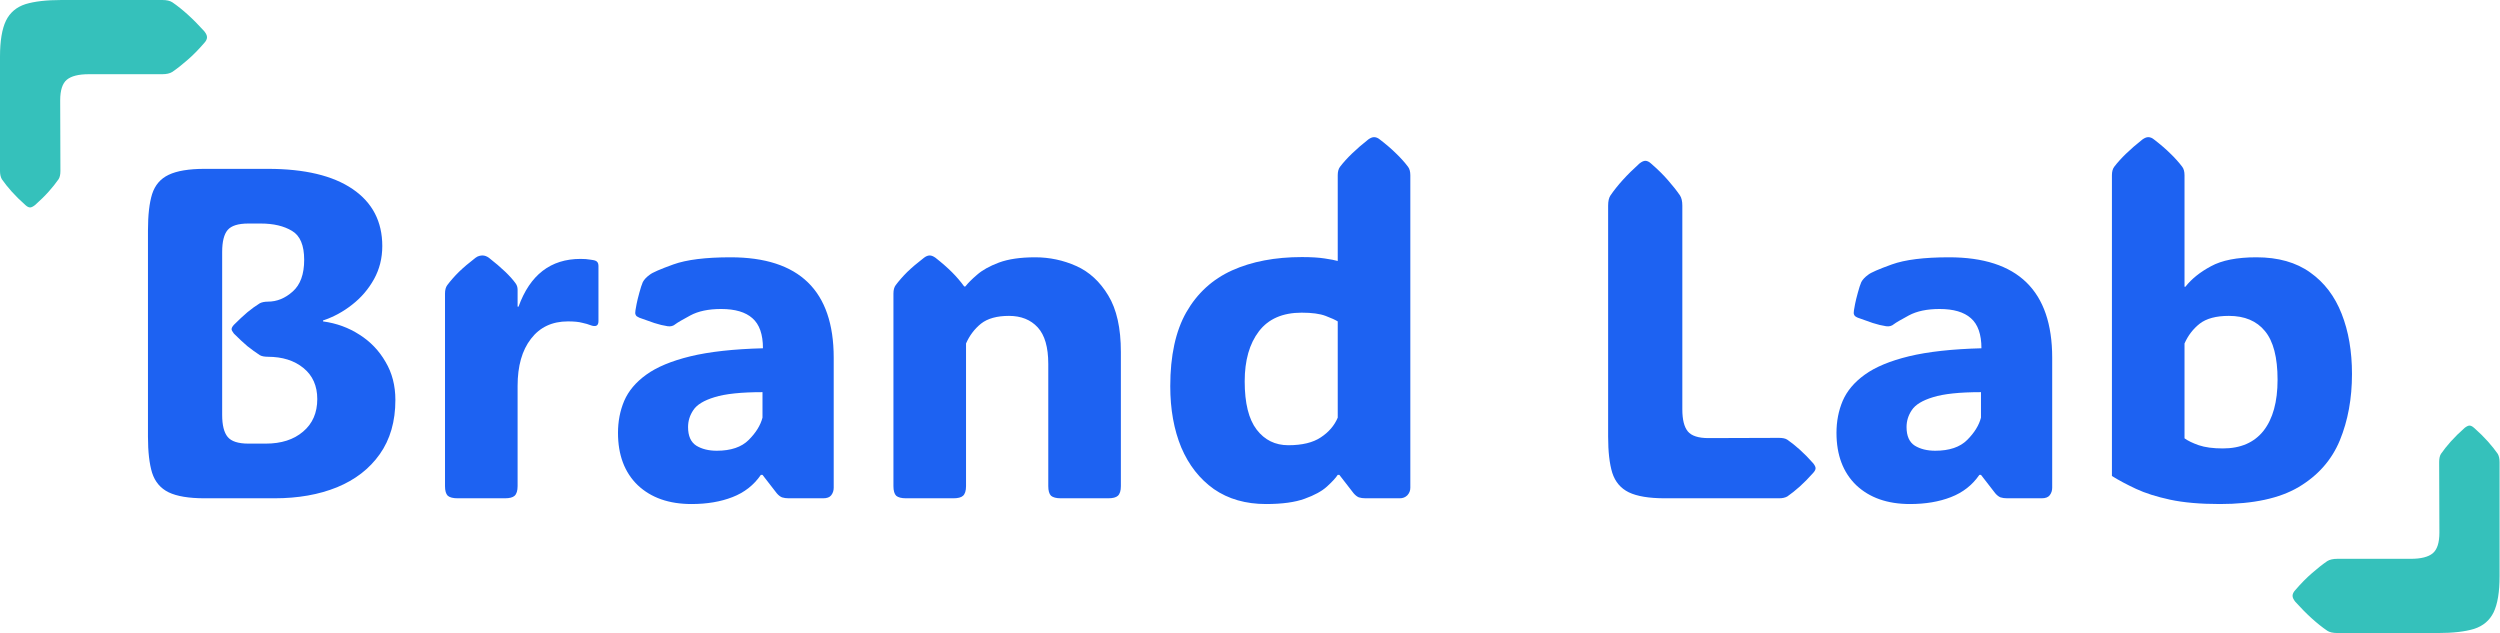
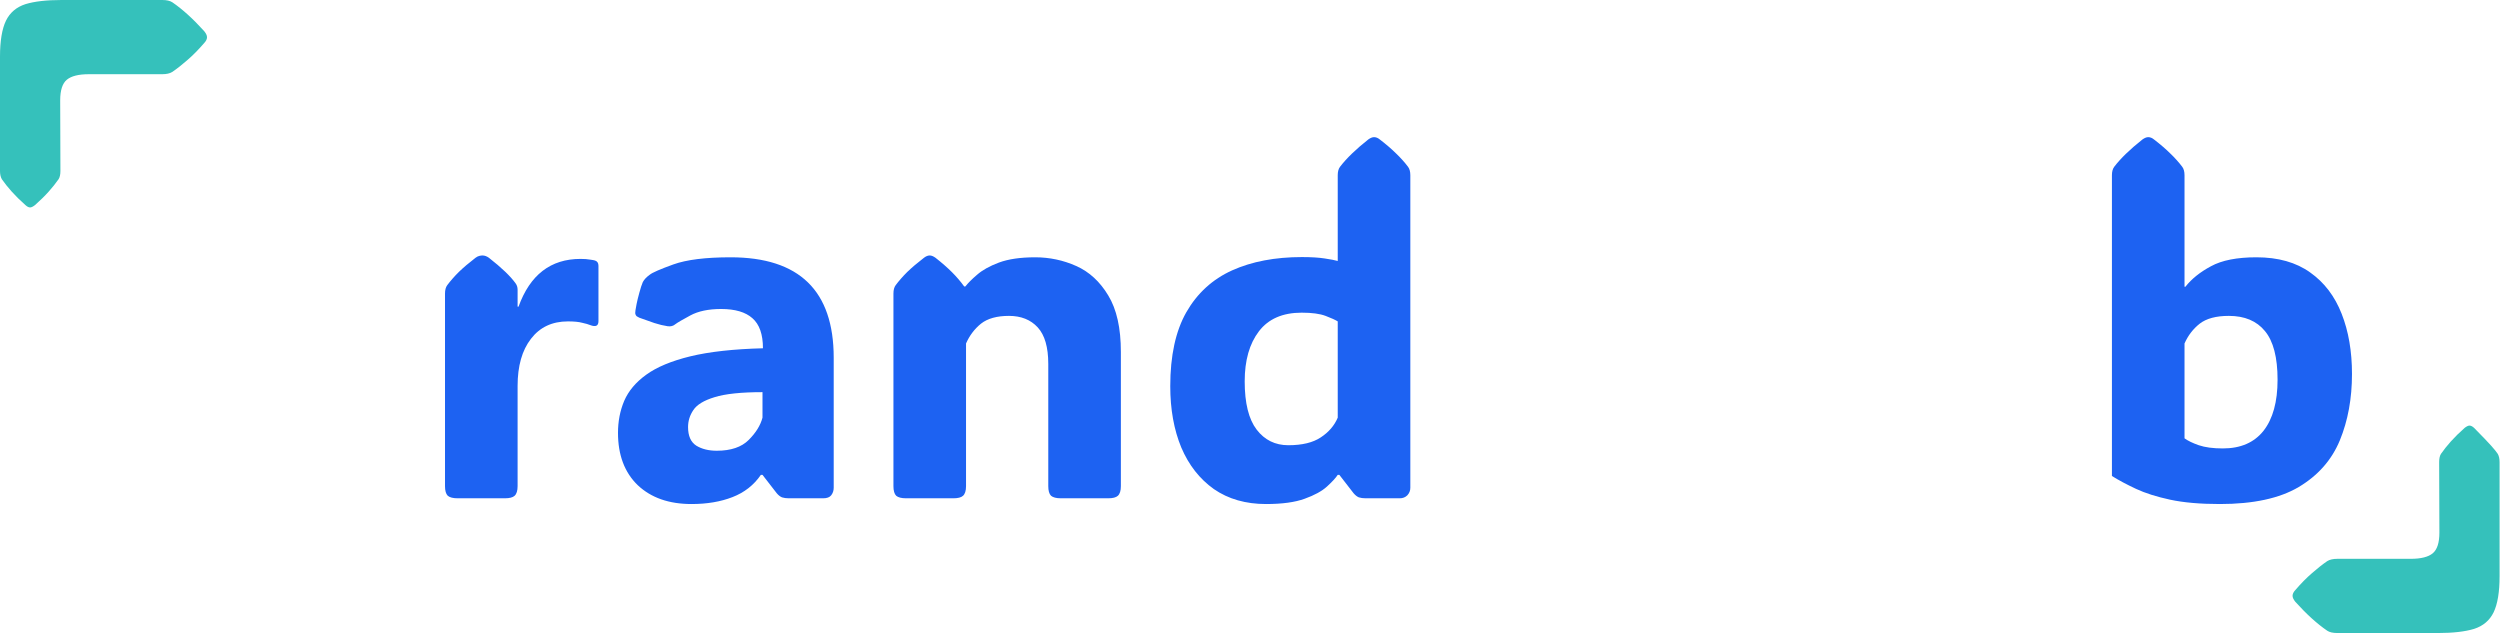
<svg xmlns="http://www.w3.org/2000/svg" width="1169" height="296" viewBox="0 0 1169 296" fill="none">
  <path d="M1038.03 235.686C1028.79 235.686 1021.02 235.005 1014.71 233.645C1008.41 232.284 1003.11 230.601 998.816 228.596C994.52 226.59 990.76 224.585 987.537 222.58V81.965C987.537 80.246 987.895 78.921 988.611 77.99C991.619 74.051 996.023 69.79 1001.82 65.207C1002.83 64.491 1003.72 64.133 1004.51 64.133C1005.44 64.133 1006.34 64.491 1007.2 65.207C1010.27 67.57 1012.85 69.79 1014.93 71.867C1017.08 73.944 1018.9 75.985 1020.41 77.99C1021.12 78.921 1021.48 80.246 1021.48 81.965V134.064H1021.91C1024.78 130.412 1028.75 127.225 1033.84 124.504C1038.92 121.711 1046.01 120.314 1055.11 120.314C1065.27 120.314 1073.65 122.678 1080.24 127.404C1086.83 132.059 1091.74 138.505 1094.96 146.74C1098.18 154.904 1099.79 164.286 1099.79 174.885C1099.79 186.343 1097.9 196.691 1094.1 205.93C1090.3 215.096 1083.89 222.365 1074.87 227.736C1065.92 233.036 1053.64 235.686 1038.03 235.686ZM1039.42 209.689C1047.73 209.689 1054.07 206.932 1058.44 201.418C1062.8 195.832 1064.99 187.883 1064.99 177.57C1064.99 167.115 1063.02 159.523 1059.08 154.797C1055.21 150.07 1049.59 147.707 1042.21 147.707C1036.27 147.707 1031.72 148.924 1028.57 151.359C1025.49 153.794 1023.13 156.874 1021.48 160.598V204.963C1023.06 206.109 1025.28 207.183 1028.14 208.186C1031.08 209.188 1034.84 209.689 1039.42 209.689Z" fill="#1D62F2" />
-   <path d="M893.113 235.686C882.586 235.686 874.207 232.749 867.977 226.877C861.818 220.933 858.738 212.769 858.738 202.385C858.738 197.014 859.705 192.036 861.639 187.453C863.644 182.798 867.081 178.716 871.951 175.207C876.893 171.626 883.768 168.762 892.576 166.613C901.456 164.465 912.771 163.212 926.521 162.854C926.521 156.337 924.874 151.646 921.58 148.781C918.357 145.917 913.488 144.484 906.971 144.484C901.098 144.484 896.3 145.487 892.576 147.492C888.852 149.497 886.525 150.858 885.594 151.574C884.591 152.434 883.374 152.756 881.941 152.541C880.008 152.255 877.931 151.753 875.711 151.037C873.562 150.321 871.235 149.497 868.729 148.566C868.37 148.423 867.977 148.208 867.547 147.922C867.117 147.564 866.867 147.062 866.795 146.418C866.795 146.06 866.831 145.63 866.902 145.129C866.974 144.556 867.153 143.553 867.439 142.121C867.726 140.689 868.156 138.934 868.729 136.857C869.301 134.709 869.839 133.062 870.34 131.916C870.984 130.699 872.059 129.553 873.562 128.479C874.78 127.476 878.468 125.865 884.627 123.645C890.786 121.424 899.702 120.314 911.375 120.314C943.53 120.314 959.607 135.962 959.607 167.258V228.059C959.607 229.419 959.214 230.601 958.426 231.604C957.71 232.535 956.456 233 954.666 233H938.553C937.407 233 936.368 232.857 935.438 232.57C934.578 232.212 933.755 231.568 932.967 230.637L926.307 222.043H925.555C922.26 226.841 917.82 230.314 912.234 232.463C906.72 234.611 900.346 235.686 893.113 235.686ZM904.93 210.764C911.518 210.764 916.495 209.081 919.861 205.715C923.227 202.349 925.376 198.876 926.307 195.295V183.371C916.352 183.371 908.868 184.159 903.855 185.734C898.914 187.238 895.62 189.243 893.973 191.75C892.326 194.185 891.502 196.835 891.502 199.699C891.502 203.853 892.791 206.753 895.369 208.4C897.947 209.976 901.134 210.764 904.93 210.764Z" fill="#1D62F2" />
-   <path d="M778.494 233C771.118 233 765.496 232.069 761.629 230.207C757.833 228.345 755.255 225.301 753.895 221.076C752.605 216.851 751.961 211.229 751.961 204.211V96.144C751.961 94.068 752.319 92.492 753.035 91.418C756.258 86.691 760.77 81.714 766.57 76.486C767.645 75.627 768.576 75.197 769.363 75.197C770.223 75.197 771.118 75.627 772.049 76.486C775.2 79.208 777.85 81.822 779.998 84.328C782.146 86.763 784.008 89.126 785.584 91.418C786.3 92.564 786.658 94.139 786.658 96.144V191.428C786.658 196.226 787.518 199.663 789.236 201.74C790.955 203.817 794.178 204.855 798.904 204.855L831.883 204.748C833.602 204.748 834.891 205.035 835.75 205.607C837.612 206.896 839.546 208.436 841.551 210.227C843.556 212.017 845.669 214.165 847.889 216.672C848.605 217.603 848.963 218.355 848.963 218.928C848.963 219.572 848.605 220.288 847.889 221.076C845.669 223.583 843.556 225.731 841.551 227.521C839.546 229.312 837.612 230.852 835.75 232.141C834.747 232.714 833.458 233 831.883 233H778.494Z" fill="#1D62F2" />
  <path d="M592.01 235.686C582.485 235.686 574.357 233.358 567.625 228.703C560.965 223.977 555.88 217.495 552.371 209.26C548.934 200.952 547.215 191.392 547.215 180.578C547.215 166.327 549.721 154.797 554.734 145.988C559.819 137.108 566.945 130.591 576.111 126.438C585.35 122.284 596.235 120.207 608.768 120.207C613.064 120.207 616.609 120.422 619.402 120.852C622.267 121.281 624.308 121.675 625.525 122.033V81.965C625.525 80.246 625.883 78.921 626.6 77.99C629.607 74.051 634.012 69.79 639.812 65.207C640.815 64.491 641.71 64.133 642.498 64.133C643.429 64.133 644.324 64.491 645.184 65.207C648.263 67.57 650.841 69.79 652.918 71.867C655.066 73.944 656.893 75.985 658.396 77.99C659.113 78.921 659.471 80.246 659.471 81.965V228.059C659.471 229.419 659.005 230.601 658.074 231.604C657.143 232.535 655.962 233 654.529 233H638.523C637.378 233 636.339 232.857 635.408 232.57C634.549 232.212 633.725 231.568 632.938 230.637L626.277 222.043H625.525C624.594 223.475 622.911 225.301 620.477 227.521C618.113 229.67 614.64 231.568 610.057 233.215C605.545 234.862 599.529 235.686 592.01 235.686ZM602.43 208.186C608.875 208.186 613.924 206.968 617.576 204.533C621.3 202.098 623.95 199.019 625.525 195.295V150.285C624.38 149.569 622.482 148.71 619.832 147.707C617.182 146.704 613.458 146.203 608.66 146.203C599.78 146.203 593.12 149.104 588.68 154.904C584.24 160.705 582.02 168.511 582.02 178.322C582.02 188.492 583.882 196.011 587.605 200.881C591.329 205.751 596.271 208.186 602.43 208.186Z" fill="#1D62F2" />
  <path d="M524.119 164.572V227.307C524.119 229.455 523.654 230.959 522.723 231.818C521.863 232.606 520.359 233 518.211 233H496.082C493.934 233 492.394 232.606 491.463 231.818C490.604 230.959 490.174 229.455 490.174 227.307V170.158C490.174 162.352 488.527 156.659 485.232 153.078C481.938 149.497 477.462 147.707 471.805 147.707C466.147 147.707 461.779 148.924 458.699 151.359C455.691 153.794 453.364 156.874 451.717 160.598V227.307C451.717 229.455 451.251 230.959 450.32 231.818C449.461 232.606 447.957 233 445.809 233H423.68C421.531 233 419.992 232.606 419.061 231.818C418.201 230.959 417.771 229.455 417.771 227.307V137.287C417.771 135.568 418.13 134.243 418.846 133.312C420.35 131.307 422.14 129.266 424.217 127.189C426.365 125.113 428.979 122.893 432.059 120.529C432.99 119.813 433.885 119.455 434.744 119.455C435.532 119.455 436.427 119.813 437.43 120.529C440.438 122.893 443.016 125.148 445.164 127.297C447.312 129.445 449.21 131.665 450.857 133.957H451.395C452.612 132.382 454.438 130.555 456.873 128.479C459.308 126.33 462.71 124.432 467.078 122.785C471.518 121.138 477.176 120.314 484.051 120.314C490.783 120.314 497.192 121.675 503.279 124.396C509.367 127.118 514.344 131.701 518.211 138.146C522.15 144.592 524.119 153.4 524.119 164.572Z" fill="#1D62F2" />
  <path d="M323.348 235.686C312.82 235.686 304.441 232.749 298.211 226.877C292.052 220.933 288.973 212.769 288.973 202.385C288.973 197.014 289.939 192.036 291.873 187.453C293.878 182.798 297.316 178.716 302.186 175.207C307.127 171.626 314.002 168.762 322.811 166.613C331.691 164.465 343.006 163.212 356.756 162.854C356.756 156.337 355.109 151.646 351.814 148.781C348.592 145.917 343.722 144.484 337.205 144.484C331.333 144.484 326.535 145.487 322.811 147.492C319.087 149.497 316.759 150.858 315.828 151.574C314.826 152.434 313.608 152.756 312.176 152.541C310.242 152.255 308.165 151.753 305.945 151.037C303.797 150.321 301.469 149.497 298.963 148.566C298.605 148.423 298.211 148.208 297.781 147.922C297.352 147.564 297.101 147.062 297.029 146.418C297.029 146.06 297.065 145.63 297.137 145.129C297.208 144.556 297.387 143.553 297.674 142.121C297.96 140.689 298.39 138.934 298.963 136.857C299.536 134.709 300.073 133.062 300.574 131.916C301.219 130.699 302.293 129.553 303.797 128.479C305.014 127.476 308.702 125.865 314.861 123.645C321.02 121.424 329.936 120.314 341.609 120.314C373.764 120.314 389.842 135.962 389.842 167.258V228.059C389.842 229.419 389.448 230.601 388.66 231.604C387.944 232.535 386.691 233 384.9 233H368.787C367.641 233 366.603 232.857 365.672 232.57C364.812 232.212 363.989 231.568 363.201 230.637L356.541 222.043H355.789C352.495 226.841 348.055 230.314 342.469 232.463C336.954 234.611 330.581 235.686 323.348 235.686ZM335.164 210.764C341.753 210.764 346.73 209.081 350.096 205.715C353.462 202.349 355.61 198.876 356.541 195.295V183.371C346.587 183.371 339.103 184.159 334.09 185.734C329.148 187.238 325.854 189.243 324.207 191.75C322.56 194.185 321.736 196.835 321.736 199.699C321.736 203.853 323.025 206.753 325.604 208.4C328.182 209.976 331.368 210.764 335.164 210.764Z" fill="#1D62F2" />
  <path d="M242.029 143.41H242.459C247.83 128.514 257.498 121.066 271.463 121.066C273.253 121.066 274.721 121.174 275.867 121.389C277.013 121.532 277.801 121.675 278.23 121.818C279.305 122.176 279.842 123 279.842 124.289V150.178C279.842 152.398 278.553 153.007 275.975 152.004C275.115 151.646 273.862 151.288 272.215 150.93C270.639 150.5 268.419 150.285 265.555 150.285C258.178 150.285 252.413 153.007 248.26 158.449C244.106 163.82 242.029 171.161 242.029 180.471V227.307C242.029 229.455 241.564 230.959 240.633 231.818C239.773 232.606 238.27 233 236.121 233H213.992C211.844 233 210.304 232.606 209.373 231.818C208.514 230.959 208.084 229.455 208.084 227.307V137.287C208.084 135.568 208.442 134.243 209.158 133.312C210.662 131.307 212.452 129.266 214.529 127.189C216.678 125.113 219.292 122.893 222.371 120.529C222.944 120.1 223.517 119.813 224.09 119.67C224.663 119.527 225.164 119.455 225.594 119.455C226.596 119.455 227.599 119.813 228.602 120.529C234.546 125.184 238.699 129.159 241.062 132.453C241.707 133.312 242.029 134.315 242.029 135.461V143.41Z" fill="#1D62F2" />
-   <path d="M95.721 233C88.344 233 82.723 232.069 78.856 230.207C75.06 228.345 72.482 225.301 71.121 221.076C69.832 216.851 69.188 211.229 69.188 204.211V107.746C69.188 100.585 69.832 94.927 71.121 90.773C72.482 86.548 75.06 83.54 78.856 81.75C82.723 79.888 88.344 78.957 95.721 78.957H125.262C142.449 78.957 155.662 82.108 164.9 88.41C174.139 94.712 178.758 103.592 178.758 115.051C178.758 120.708 177.469 125.865 174.891 130.52C172.312 135.174 168.911 139.149 164.686 142.443C160.532 145.738 155.984 148.208 151.043 149.855V150.285C157.345 151.145 163.038 153.221 168.123 156.516C173.208 159.738 177.254 163.964 180.262 169.191C183.341 174.348 184.881 180.292 184.881 187.023C184.881 197.049 182.446 205.5 177.576 212.375C172.778 219.178 166.118 224.335 157.596 227.844C149.145 231.281 139.406 233 128.377 233H95.721ZM103.885 194.006C103.885 198.804 104.744 202.242 106.463 204.318C108.182 206.395 111.404 207.434 116.131 207.434H124.295C131.528 207.434 137.329 205.572 141.697 201.848C146.137 198.124 148.357 193.039 148.357 186.594C148.357 180.435 146.209 175.601 141.912 172.092C137.615 168.583 132.065 166.828 125.262 166.828H125.369C123.65 166.828 122.361 166.577 121.502 166.076C119.64 164.859 117.706 163.462 115.701 161.887C113.768 160.24 111.655 158.27 109.363 155.979C108.647 155.048 108.289 154.367 108.289 153.938C108.289 153.365 108.647 152.684 109.363 151.896C111.655 149.605 113.768 147.635 115.701 145.988C117.706 144.341 119.64 142.945 121.502 141.799C122.505 141.298 123.794 141.047 125.369 141.047H125.262C129.487 141.047 133.354 139.471 136.863 136.32C140.444 133.169 142.234 128.228 142.234 121.496C142.234 114.693 140.337 110.181 136.541 107.961C132.745 105.669 127.876 104.523 121.932 104.523H116.131C111.404 104.523 108.182 105.526 106.463 107.531C104.744 109.536 103.885 112.974 103.885 117.844V194.006Z" fill="#1D62F2" />
  <path d="M-1.1598e-06 26.533C-8.37375e-07 19.157 0.931 13.535 2.793 9.668C4.655 5.872 7.699 3.294 11.924 1.934C16.149 0.645 21.771 -3.27975e-06 28.789 -2.97297e-06L75.856 -9.15634e-07C77.932 -8.24853e-07 79.508 0.358 80.582 1.074C85.309 4.297 90.286 8.809 95.514 14.609C96.373 15.684 96.803 16.615 96.803 17.402C96.803 18.262 96.373 19.157 95.514 20.088C92.792 23.239 90.178 25.889 87.672 28.037C85.237 30.186 82.874 32.047 80.582 33.623C79.436 34.339 77.861 34.697 75.856 34.697L41.572 34.697C36.774 34.697 33.337 35.557 31.26 37.275C29.183 38.994 28.145 42.217 28.145 46.943L28.252 79.922C28.252 81.641 27.965 82.93 27.393 83.789C26.104 85.651 24.564 87.585 22.773 89.59C20.983 91.595 18.835 93.708 16.328 95.928C15.397 96.644 14.645 97.002 14.072 97.002C13.428 97.002 12.712 96.644 11.924 95.928C9.417 93.708 7.269 91.595 5.479 89.59C3.688 87.585 2.148 85.651 0.859 83.789C0.286 82.787 -3.56236e-06 81.497 -3.4935e-06 79.922L-1.1598e-06 26.533Z" fill="#35C1BB" />
-   <path d="M1168.8 269.469C1168.8 276.845 1167.87 282.467 1166.01 286.334C1164.15 290.13 1161.1 292.708 1156.88 294.068C1152.65 295.357 1147.03 296.002 1140.01 296.002L1092.95 296.002C1090.87 296.002 1089.29 295.644 1088.22 294.928C1083.49 291.705 1078.52 287.193 1073.29 281.393C1072.43 280.318 1072 279.387 1072 278.6C1072 277.74 1072.43 276.845 1073.29 275.914C1076.01 272.763 1078.62 270.113 1081.13 267.965C1083.57 265.816 1085.93 263.954 1088.22 262.379C1089.37 261.663 1090.94 261.305 1092.95 261.305L1127.23 261.305C1132.03 261.305 1135.47 260.445 1137.54 258.727C1139.62 257.008 1140.66 253.785 1140.66 249.059L1140.55 216.08C1140.55 214.361 1140.84 213.072 1141.41 212.213C1142.7 210.351 1144.24 208.417 1146.03 206.412C1147.82 204.407 1149.97 202.294 1152.47 200.074C1153.41 199.358 1154.16 199 1154.73 199C1155.38 199 1156.09 199.358 1156.88 200.074C1159.39 202.294 1161.53 204.407 1163.32 206.412C1165.11 208.417 1166.65 210.351 1167.94 212.213C1168.52 213.215 1168.8 214.505 1168.8 216.08L1168.8 269.469Z" fill="#35C1BB" />
+   <path d="M1168.8 269.469C1168.8 276.845 1167.87 282.467 1166.01 286.334C1164.15 290.13 1161.1 292.708 1156.88 294.068C1152.65 295.357 1147.03 296.002 1140.01 296.002L1092.95 296.002C1090.87 296.002 1089.29 295.644 1088.22 294.928C1083.49 291.705 1078.52 287.193 1073.29 281.393C1072.43 280.318 1072 279.387 1072 278.6C1072 277.74 1072.43 276.845 1073.29 275.914C1076.01 272.763 1078.62 270.113 1081.13 267.965C1083.57 265.816 1085.93 263.954 1088.22 262.379C1089.37 261.663 1090.94 261.305 1092.95 261.305L1127.23 261.305C1132.03 261.305 1135.47 260.445 1137.54 258.727C1139.62 257.008 1140.66 253.785 1140.66 249.059L1140.55 216.08C1140.55 214.361 1140.84 213.072 1141.41 212.213C1142.7 210.351 1144.24 208.417 1146.03 206.412C1147.82 204.407 1149.97 202.294 1152.47 200.074C1153.41 199.358 1154.16 199 1154.73 199C1155.38 199 1156.09 199.358 1156.88 200.074C1165.11 208.417 1166.65 210.351 1167.94 212.213C1168.52 213.215 1168.8 214.505 1168.8 216.08L1168.8 269.469Z" fill="#35C1BB" />
</svg>